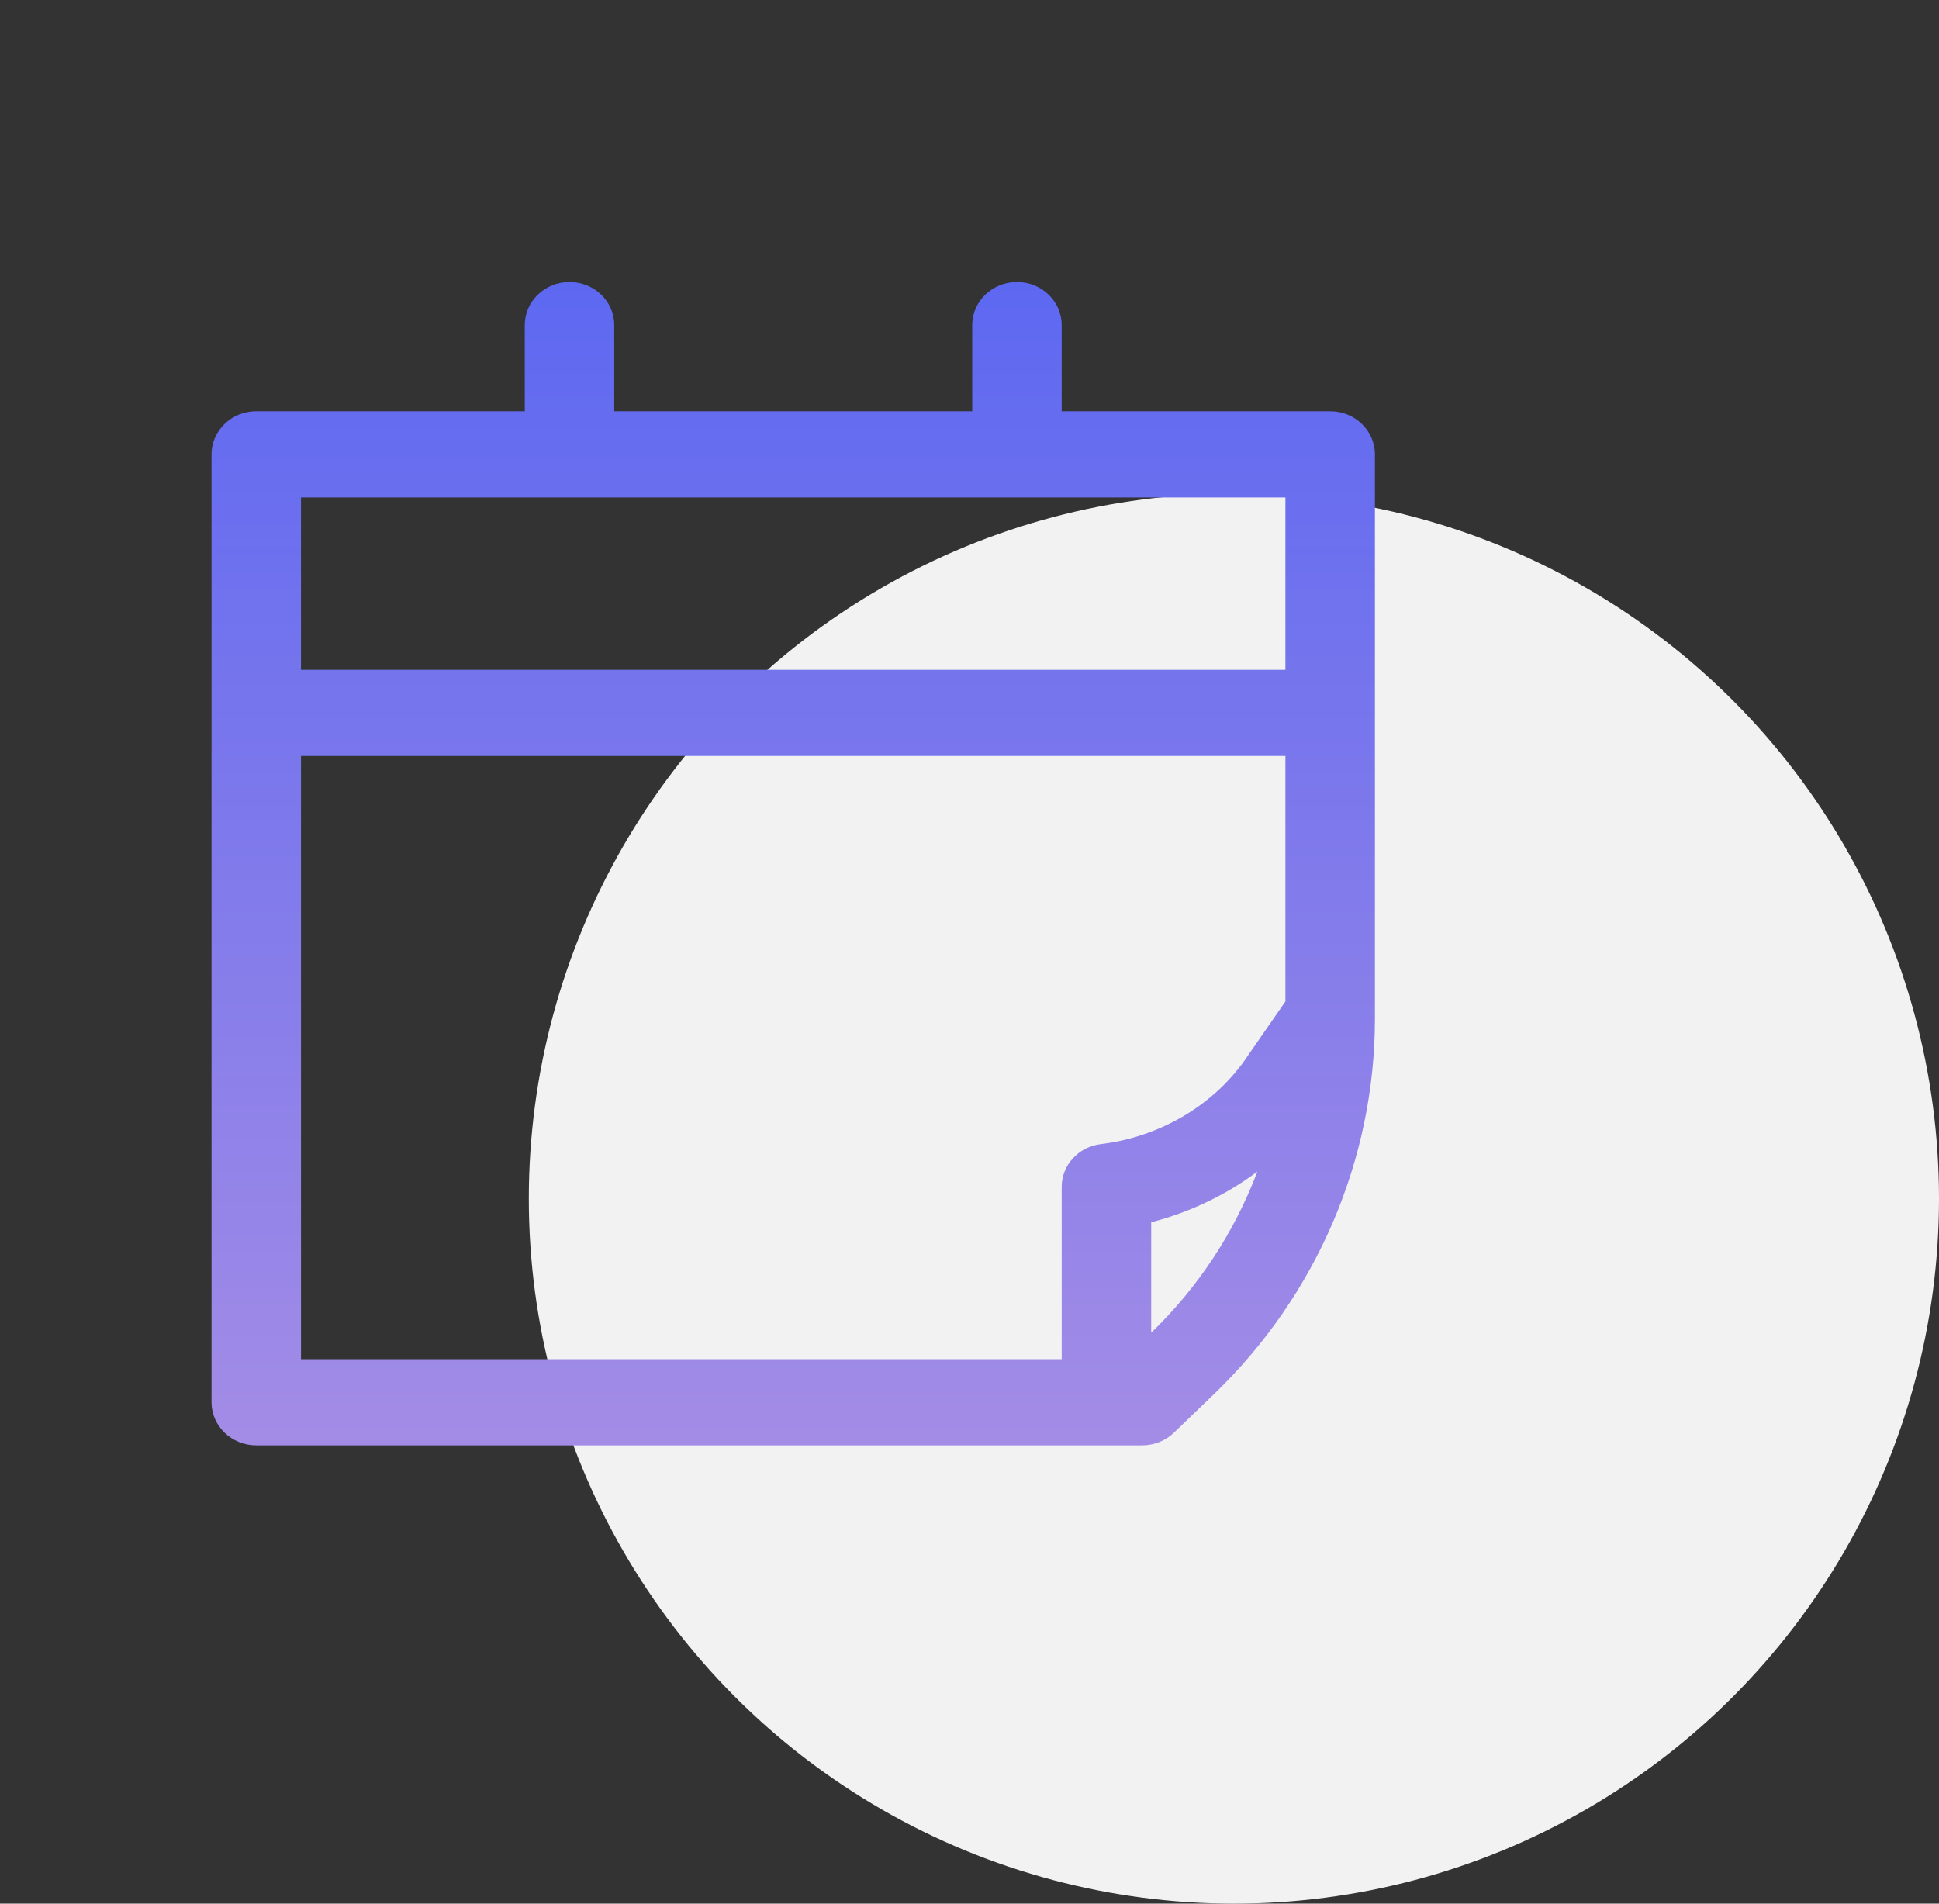
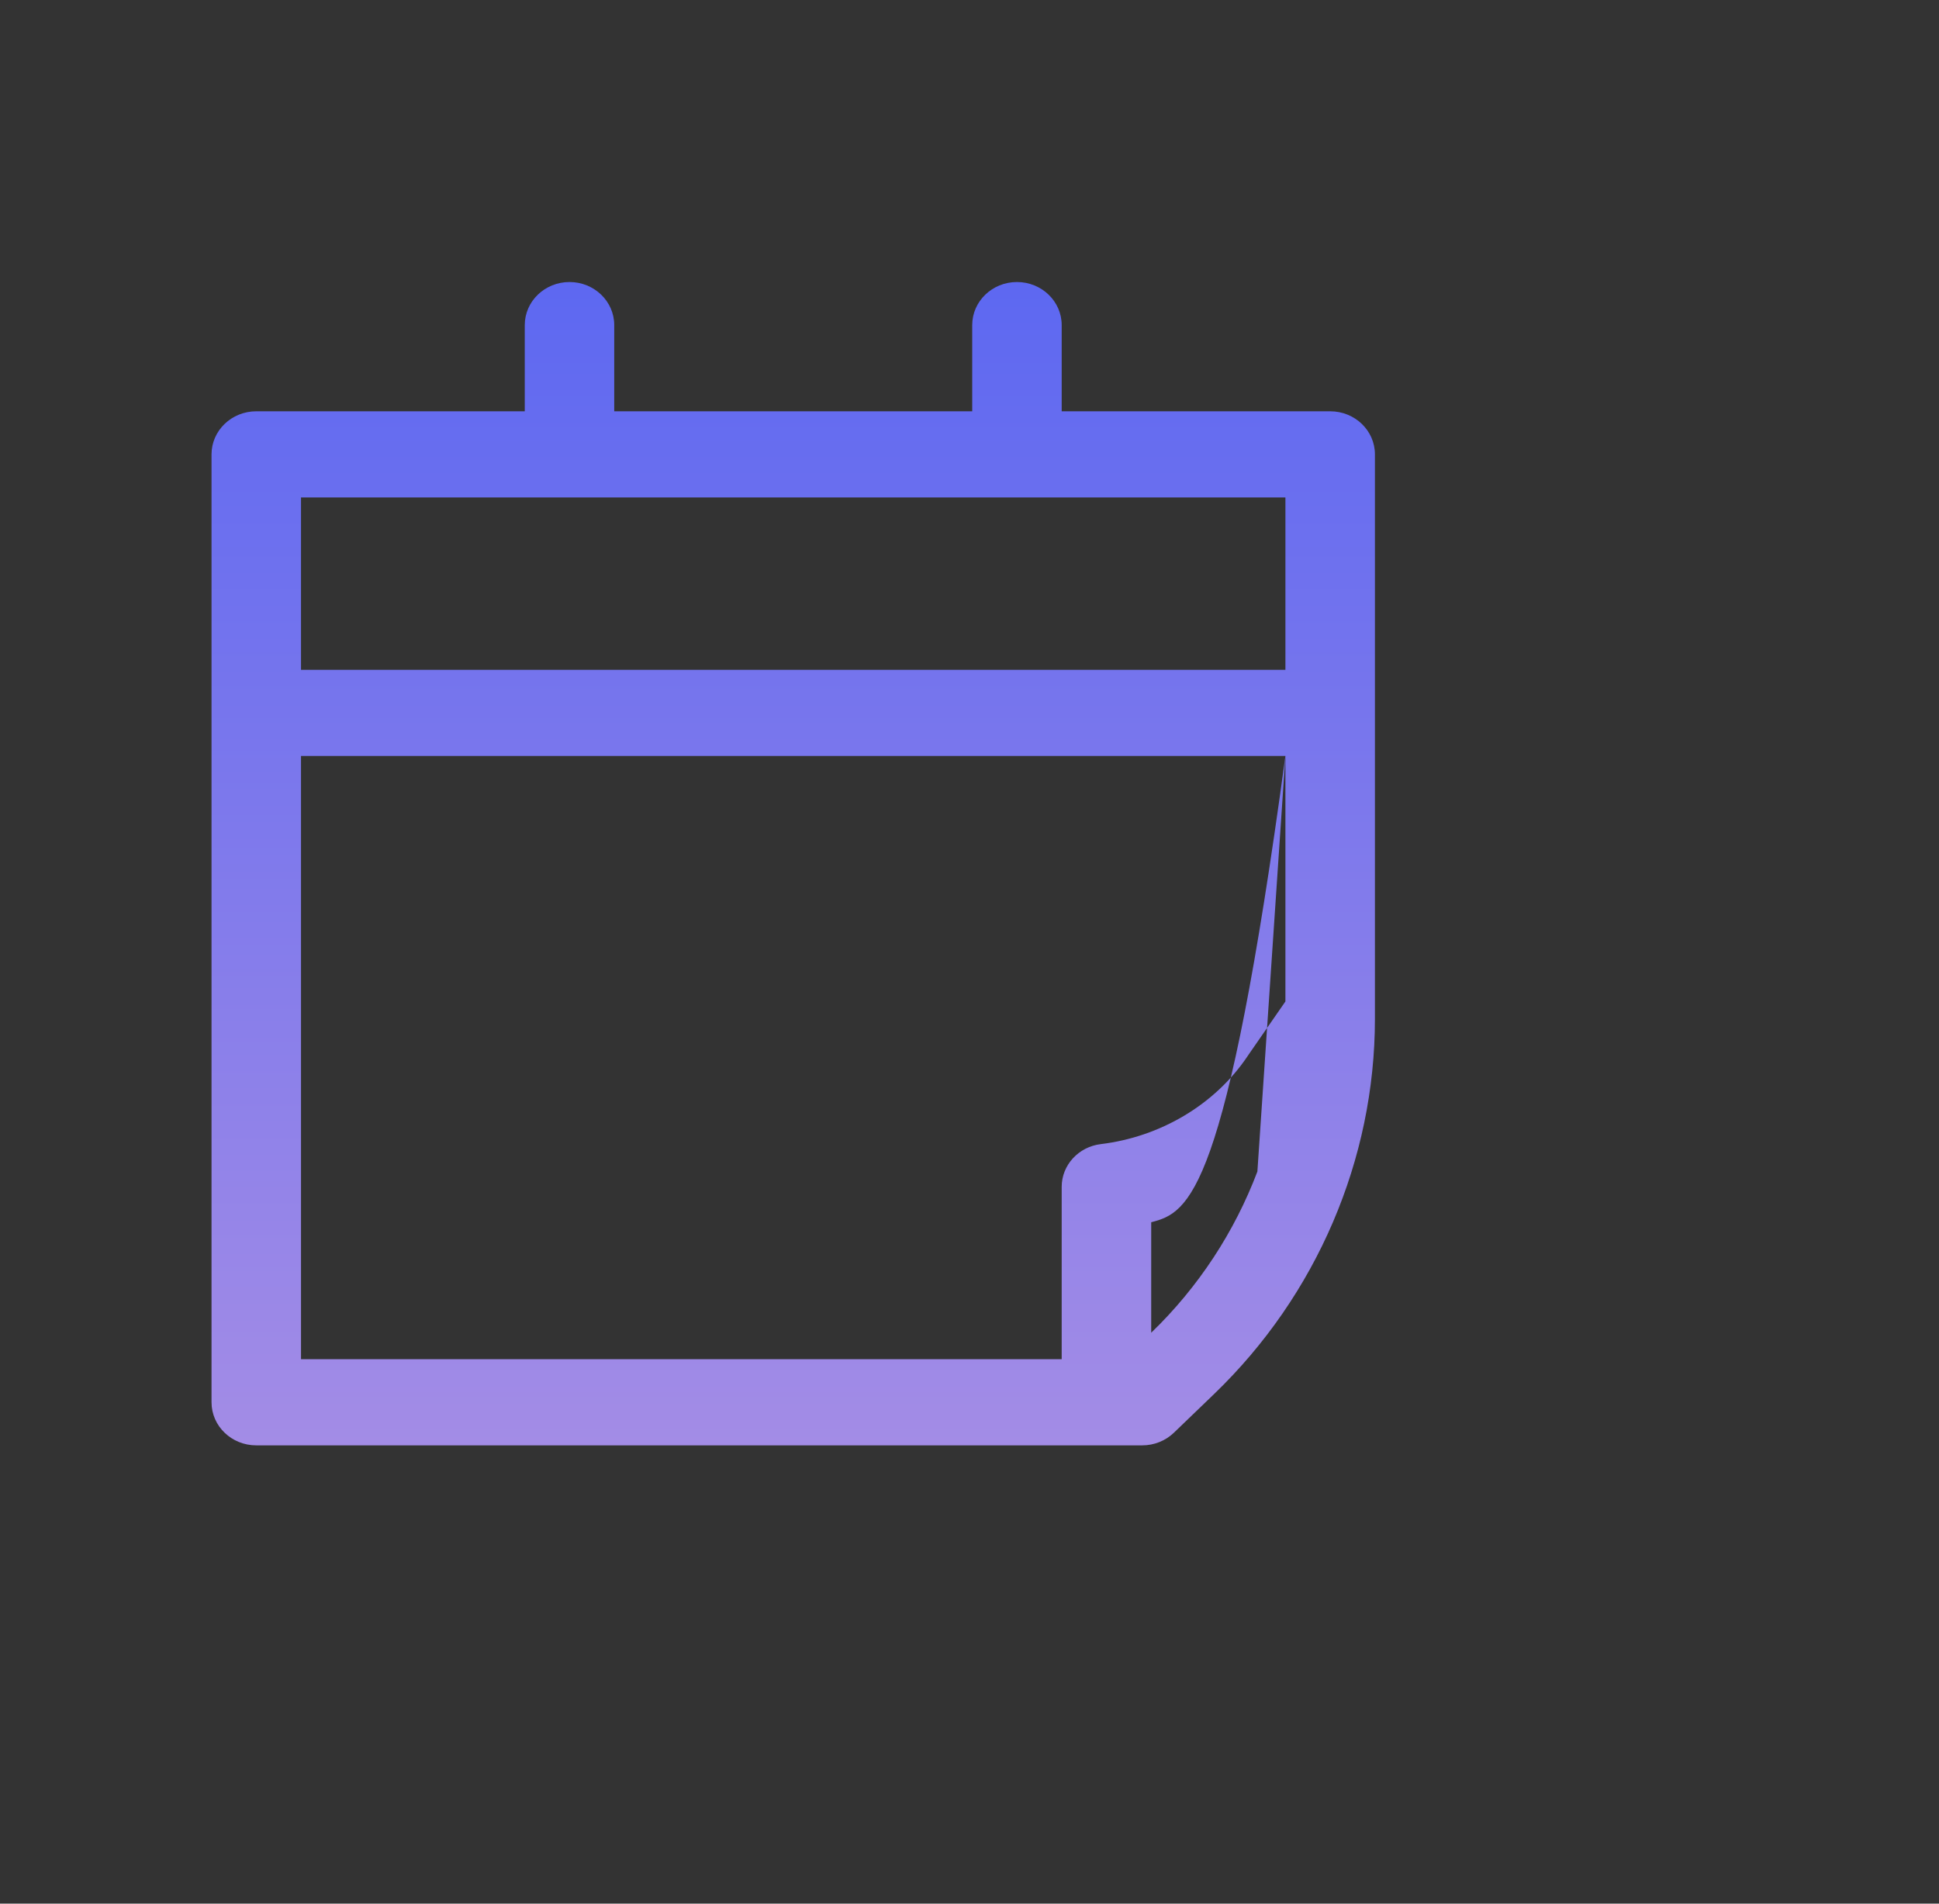
<svg xmlns="http://www.w3.org/2000/svg" width="55" height="54" viewBox="0 0 55 54" fill="none">
  <rect x="0" y="0" width="55" height="54" fill="#333333" stroke="none" />
-   <circle cx="35" cy="34" r="20" fill="#f2f2f3" />
-   <path fill-rule="evenodd" clip-rule="evenodd" d="M16.154 8C16.855 8 17.423 8.547 17.423 9.222V11.667H27.577V9.222C27.577 8.547 28.145 8 28.846 8C29.547 8 30.115 8.547 30.115 9.222V11.667H37.731C38.432 11.667 39 12.214 39 12.889V28.761C39 28.773 39 28.785 39 28.797V28.9C39 32.889 37.345 36.745 34.44 39.542L33.297 40.642C33.059 40.871 32.736 41 32.4 41H7.269C6.568 41 6 40.453 6 39.778V12.889C6 12.214 6.568 11.667 7.269 11.667H14.885V9.222C14.885 8.547 15.453 8 16.154 8ZM8.538 14.111V19H36.461V14.111H8.538ZM36.461 21.444H8.538V38.556H30.115V33.667C30.115 33.05 30.592 32.53 31.227 32.454C32.9 32.252 34.463 31.344 35.394 29.95L35.405 29.933L36.461 28.408V21.444ZM35.666 33.232C34.77 33.903 33.74 34.392 32.654 34.671V37.805C33.995 36.511 35.019 34.942 35.666 33.232Z" fill="url(#paint0_linear_116_3998)" />
+   <path fill-rule="evenodd" clip-rule="evenodd" d="M16.154 8C16.855 8 17.423 8.547 17.423 9.222V11.667H27.577V9.222C27.577 8.547 28.145 8 28.846 8C29.547 8 30.115 8.547 30.115 9.222V11.667H37.731C38.432 11.667 39 12.214 39 12.889V28.761C39 28.773 39 28.785 39 28.797V28.9C39 32.889 37.345 36.745 34.44 39.542L33.297 40.642C33.059 40.871 32.736 41 32.4 41H7.269C6.568 41 6 40.453 6 39.778V12.889C6 12.214 6.568 11.667 7.269 11.667H14.885V9.222C14.885 8.547 15.453 8 16.154 8ZM8.538 14.111V19H36.461V14.111H8.538ZM36.461 21.444H8.538V38.556H30.115V33.667C30.115 33.05 30.592 32.53 31.227 32.454C32.9 32.252 34.463 31.344 35.394 29.95L35.405 29.933L36.461 28.408V21.444ZC34.77 33.903 33.74 34.392 32.654 34.671V37.805C33.995 36.511 35.019 34.942 35.666 33.232Z" fill="url(#paint0_linear_116_3998)" />
  <defs>
    <linearGradient id="paint0_linear_116_3998" x1="22.5" y1="8" x2="22.5" y2="41" gradientUnits="userSpaceOnUse">
      <stop stop-color="#5D68F1" />
      <stop offset="1" stop-color="#A38CE6" />
    </linearGradient>
  </defs>
</svg>